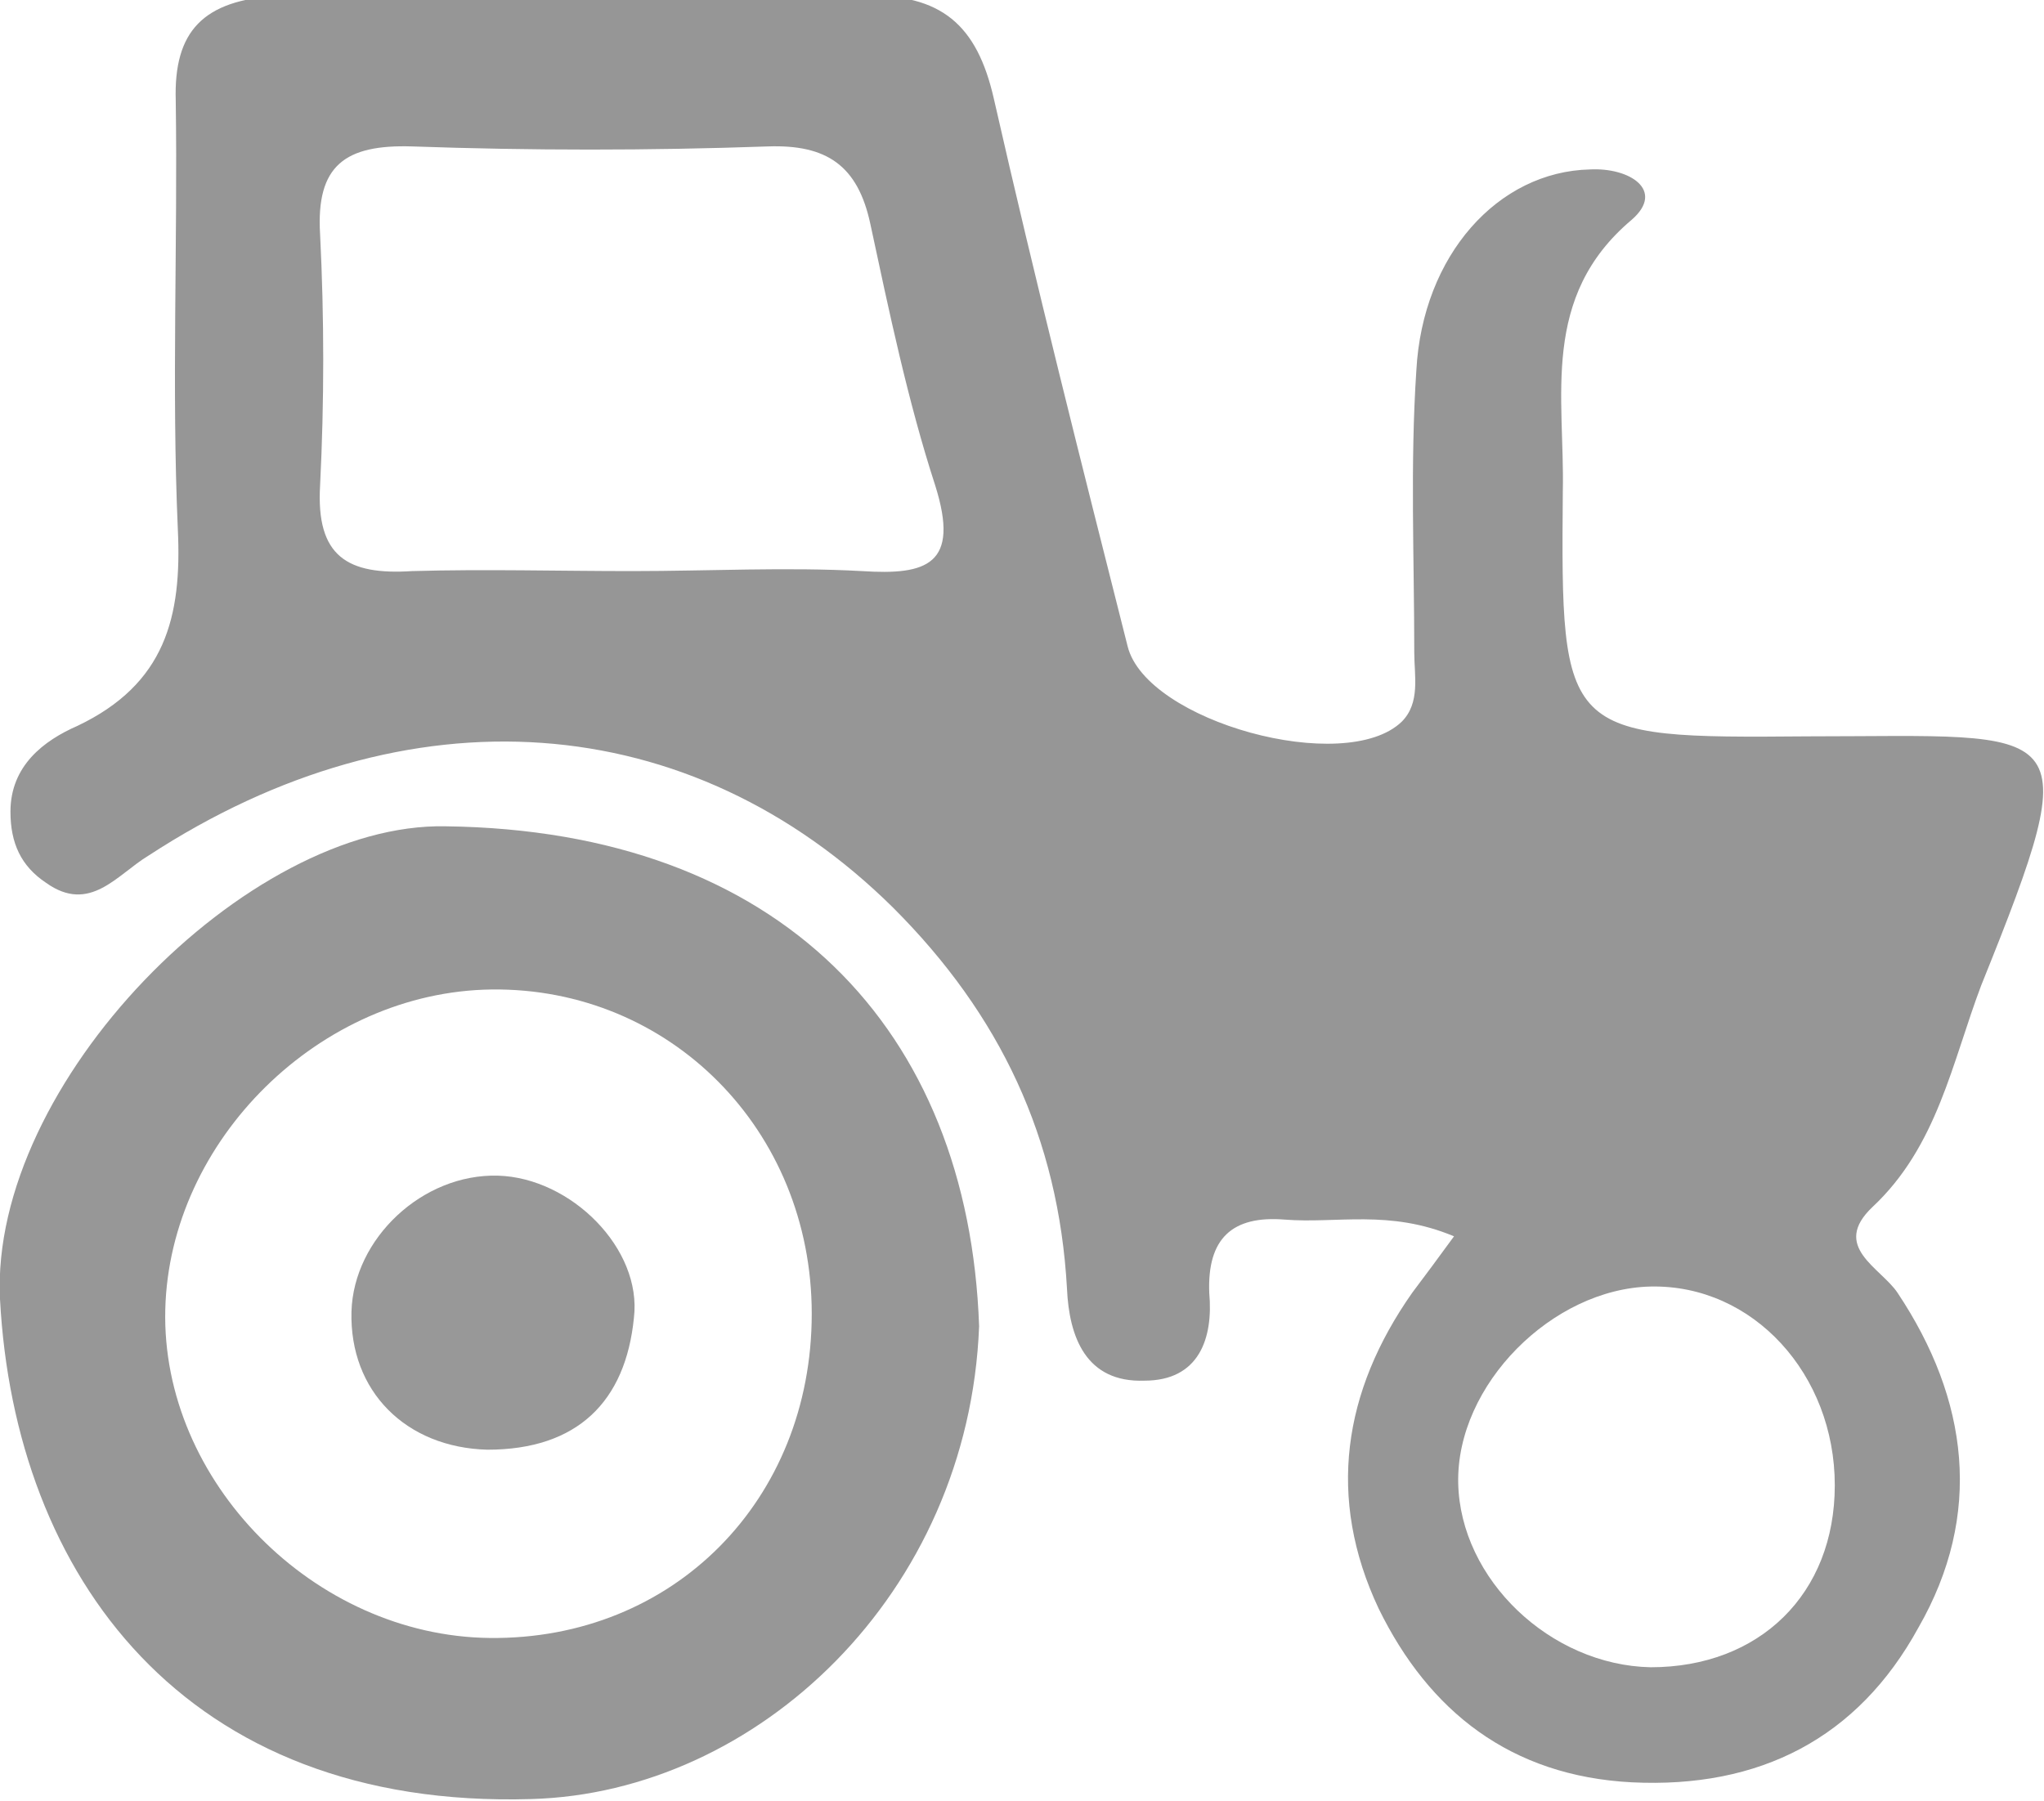
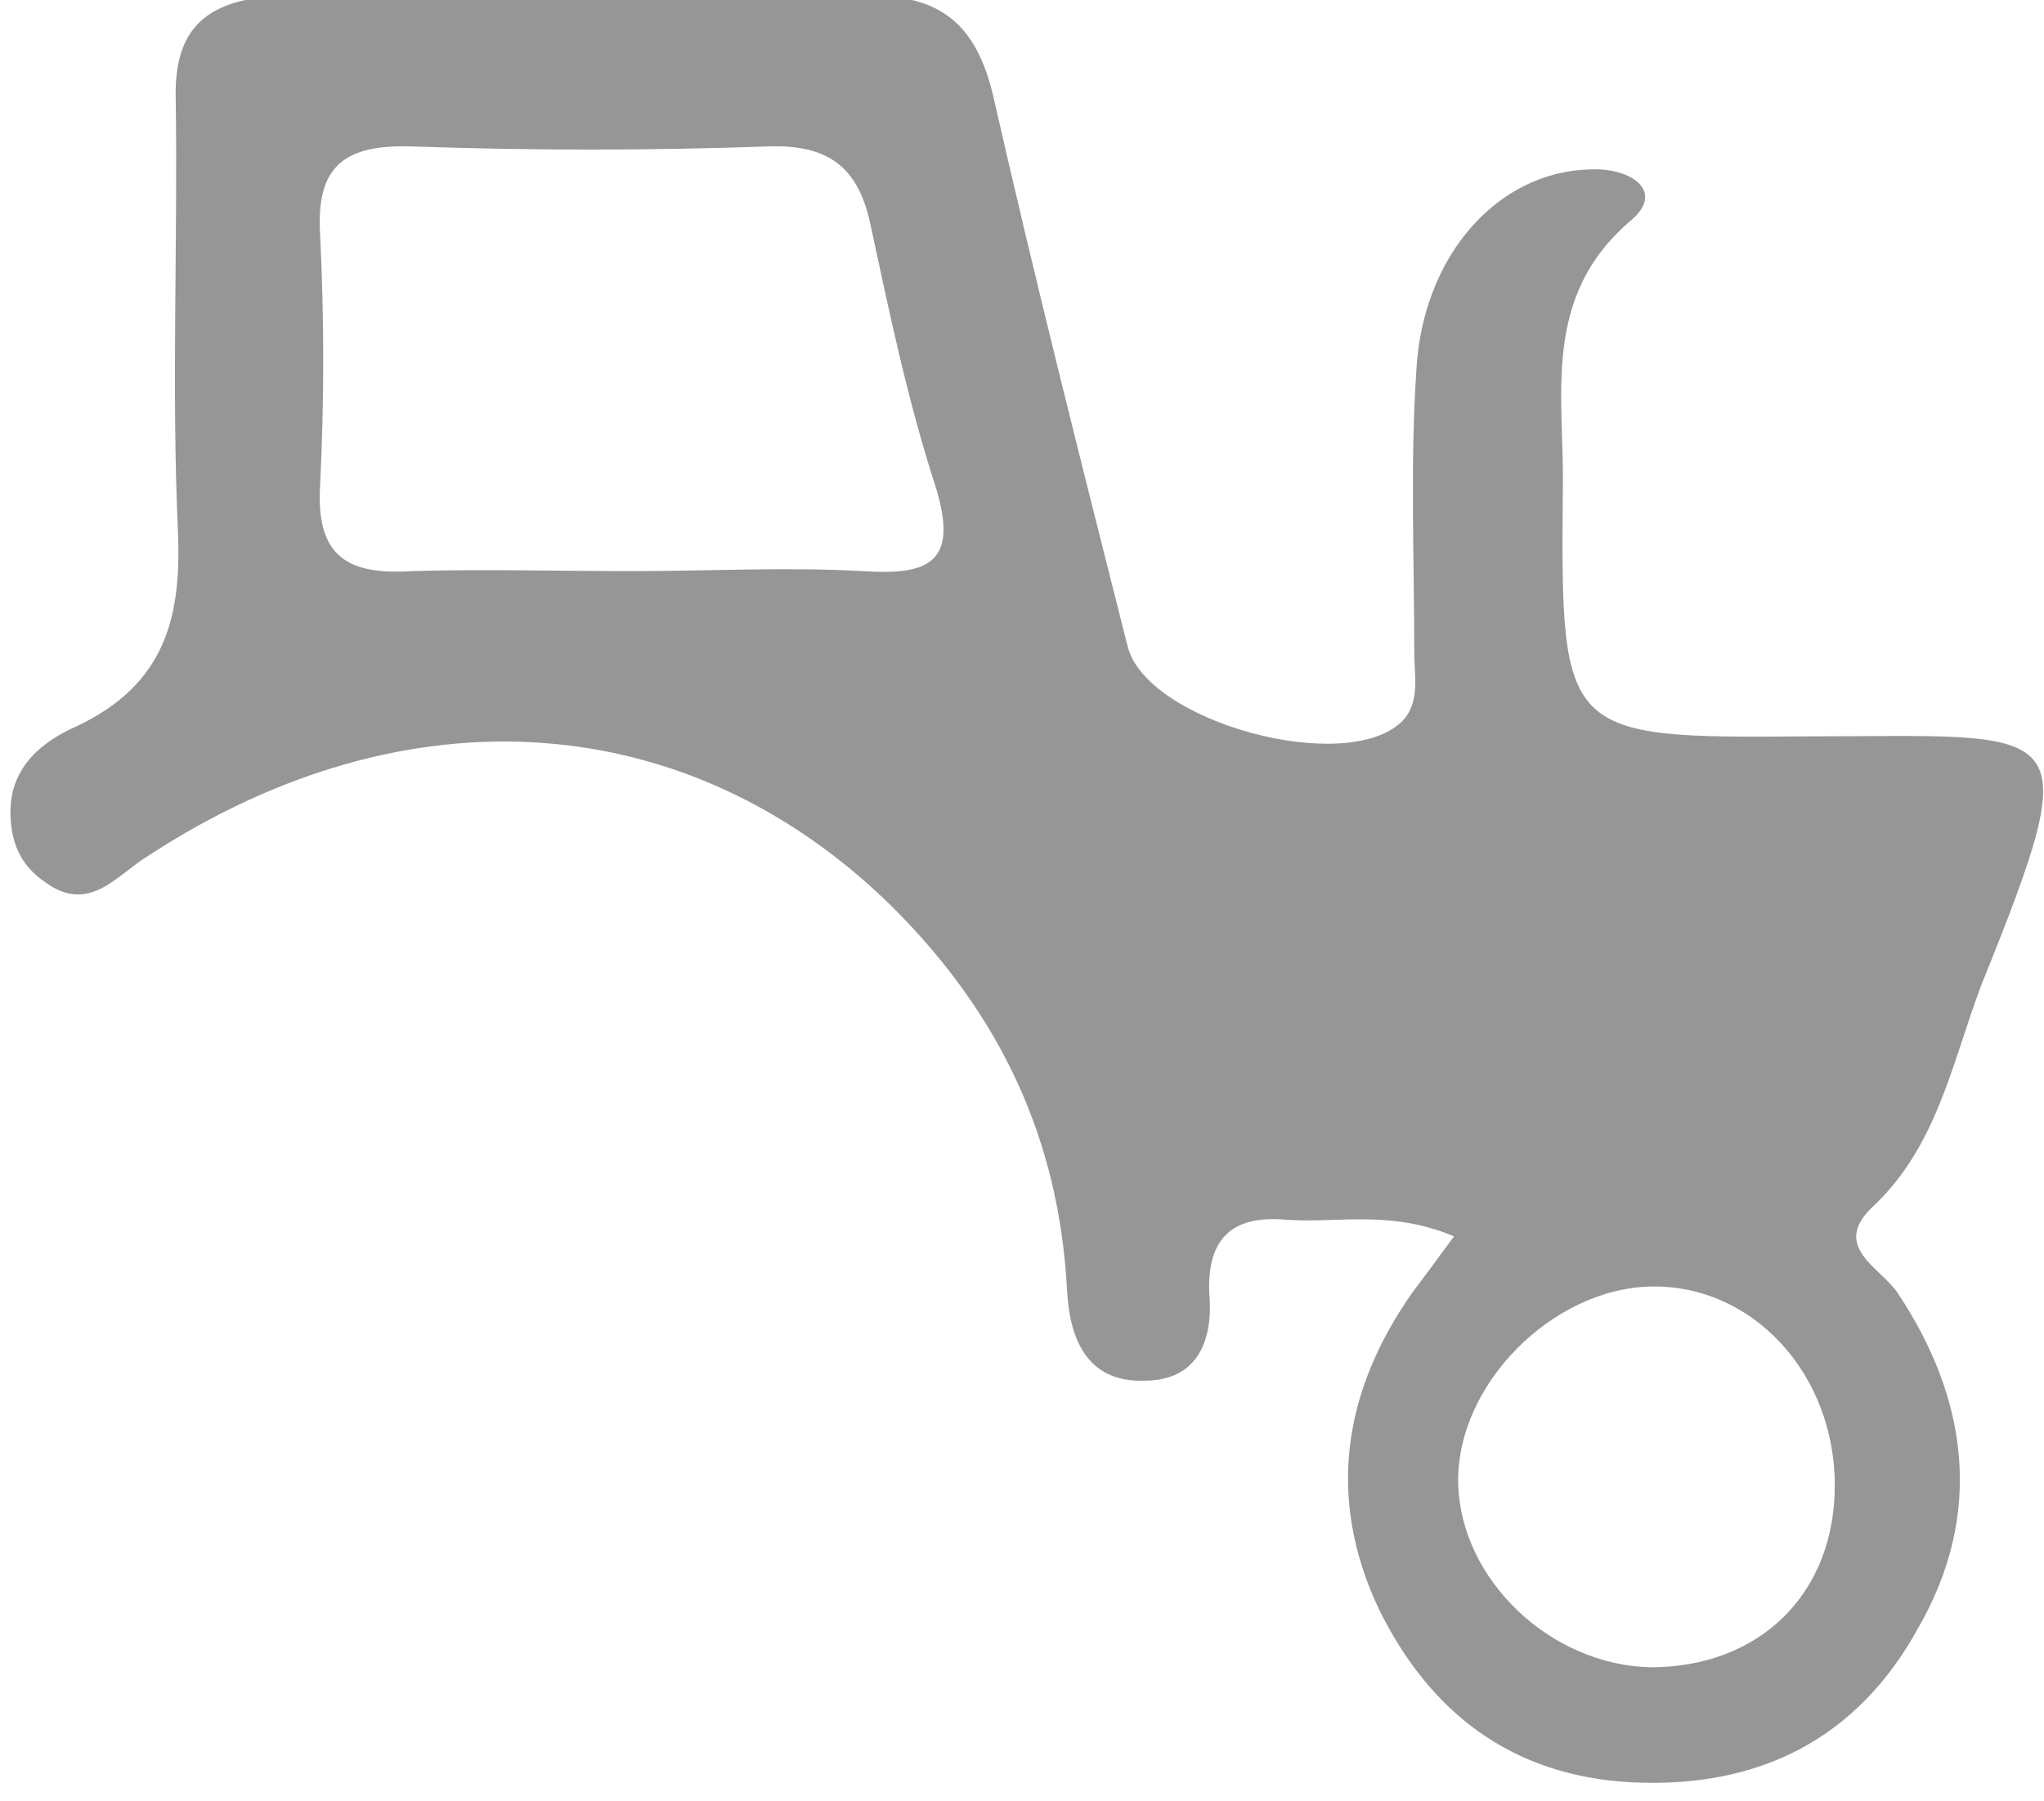
<svg xmlns="http://www.w3.org/2000/svg" version="1.1" id="Calque_1" x="0px" y="0px" viewBox="0 0 97.7 86.1" style="enable-background:new 0 0 97.7 86.1;" xml:space="preserve">
  <style type="text/css">
	.st-agri-0{fill:#969696;}
	.st-agri-1{fill:#979797;}
	.st-agri-2{fill:#989898;}
</style>
  <g>
    <path class="st-agri-0" d="M94.7,47.1c5.2-12.9,4.2-11.9-8.3-11.9c-11.7,0.1-11.8,0-11.7-11.7c0.1-4.5-1.1-9.3,3.3-13   c1.6-1.4-0.1-2.5-2-2.4c-4.4,0.1-8,4.1-8.3,9.6c-0.3,4.5-0.1,9-0.1,13.5c0,1.1,0.3,2.4-0.6,3.3c-2.7,2.6-12.2,0-13.1-3.6   c-2.2-8.7-4.4-17.4-6.4-26.2c-0.8-3.5-2.5-5-6.2-4.9c-9.3,0.2-18.7,0.1-28,0C9.7,0,8.3,1.5,8.4,4.8c0.1,6.8-0.2,13.7,0.1,20.5   c0.2,4.2-0.6,7.4-4.8,9.4c-1.6,0.7-3.2,1.9-3.2,4.1c0,1.5,0.5,2.6,1.7,3.4c2.1,1.5,3.4-0.4,4.9-1.3c12.4-8.1,25.9-7.1,35.6,2.5   c5.1,5.1,7.9,11,8.3,18.2c0.1,2.3,0.9,4.5,3.7,4.4c2.6,0,3.3-2,3.1-4.2c-0.1-2.6,1.1-3.7,3.6-3.5c2.5,0.2,5-0.5,8.1,0.8   c-0.8,1.1-1.4,1.9-2,2.7c-3.3,4.7-4.1,9.8-1.6,15.1c2.4,4.9,6.3,8,12.1,8.3c6.1,0.3,10.8-2.1,13.7-7.4c3.1-5.4,2.4-10.9-1-16   c-0.8-1.2-3.2-2.2-1.2-4.1C92.6,54.8,93.3,50.8,94.7,47.1z M41.2,27.3c-3.6-0.2-7.3,0-11,0c-3.5,0-7-0.1-10.5,0   c-3.1,0.2-4.6-0.7-4.4-4.1c0.2-4,0.2-8,0-12c-0.2-3.3,1.2-4.3,4.4-4.2C25.4,7.2,31,7.2,36.7,7c2.8-0.1,4.3,0.9,4.9,3.7   c0.9,4.2,1.8,8.5,3.1,12.5C45.9,27,44.3,27.5,41.2,27.3z M78.9,79.7c-4.8-0.1-9.1-4.2-9.2-8.8c-0.1-4.7,4.5-9.3,9.2-9.4   c4.9-0.1,8.8,4.2,8.8,9.5C87.7,76.2,84.1,79.7,78.9,79.7z" />
-     <path class="st-agri-1" d="M21.3,39.5C11.8,39.3-0.5,51.8,0,62.1c0.7,13.2,8.8,24.4,25.4,23.9c10.8-0.3,20.9-9.8,21.4-22.6   C46.3,49.2,37.3,39.7,21.3,39.5z M23.4,78.3c-8.4-0.1-15.7-7.5-15.5-15.7c0.2-8.1,7.4-15.2,15.6-15.3C32,47.2,38.8,54,38.8,62.8   C38.8,71.7,32.2,78.4,23.4,78.3z" />
-     <path class="st-agri-2" d="M23.8,56.2c3.5,0.1,6.9,3.5,6.5,6.8c-0.4,4-2.7,6.3-7,6.3c-3.9-0.1-6.6-2.8-6.5-6.6   C16.9,59.2,20.2,56.1,23.8,56.2z" />
  </g>
</svg>